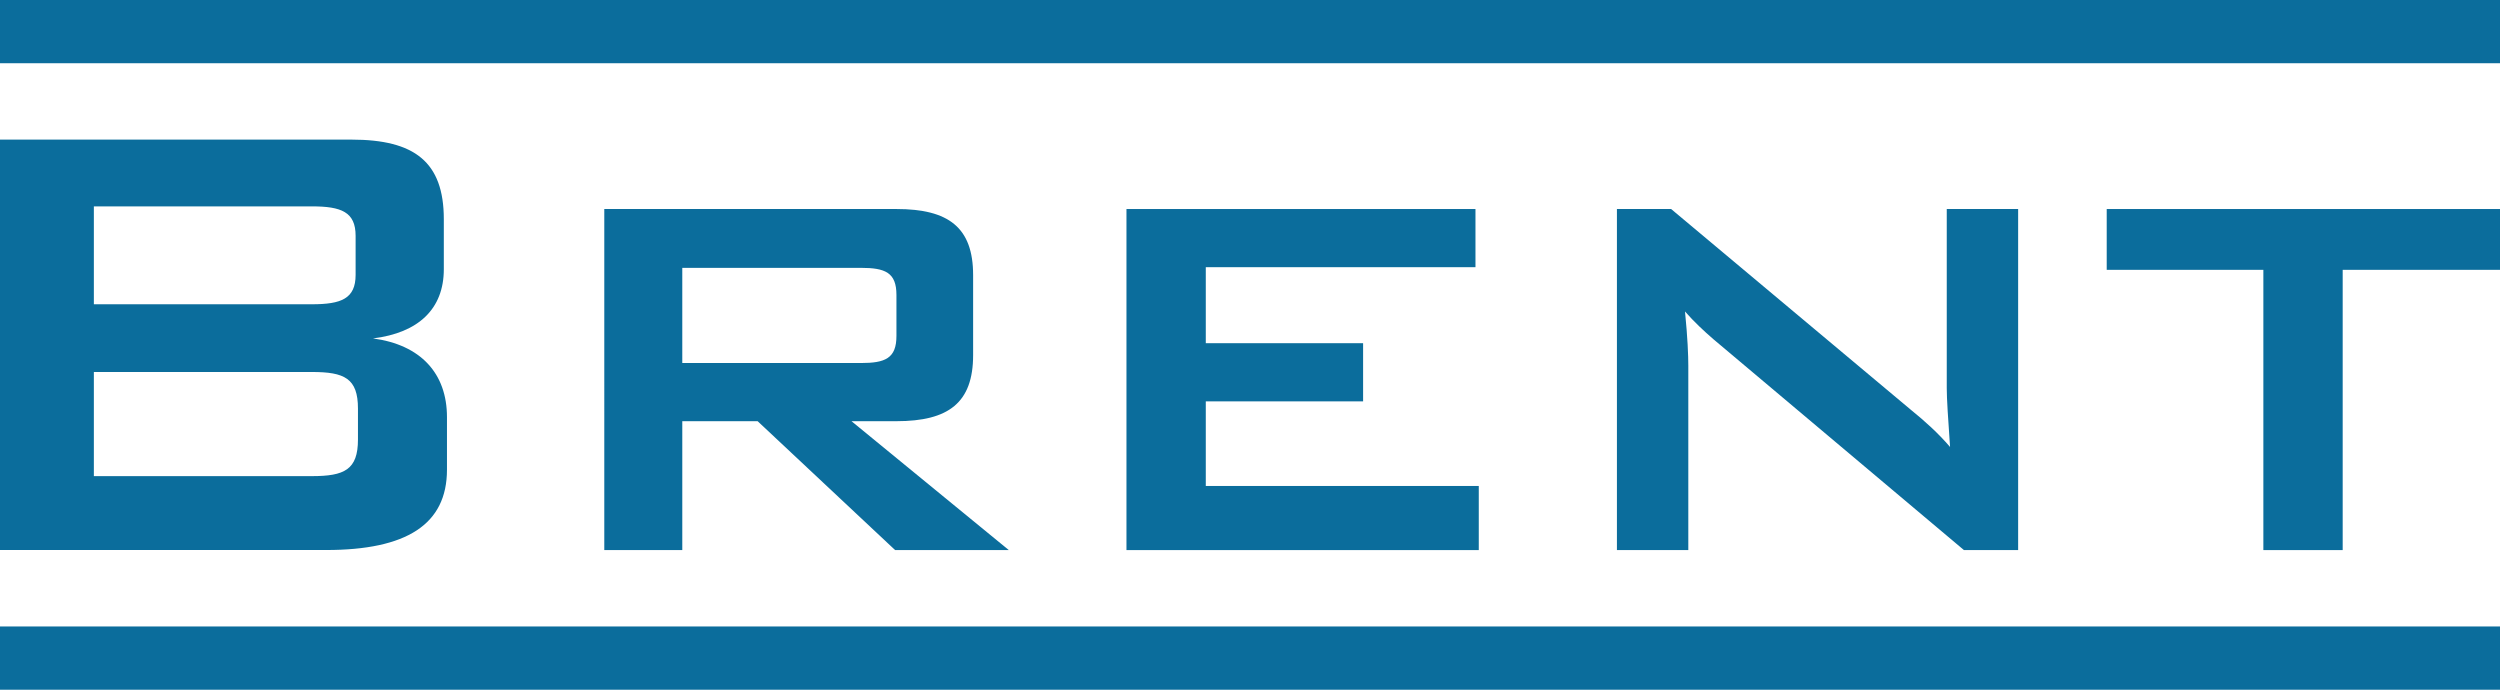
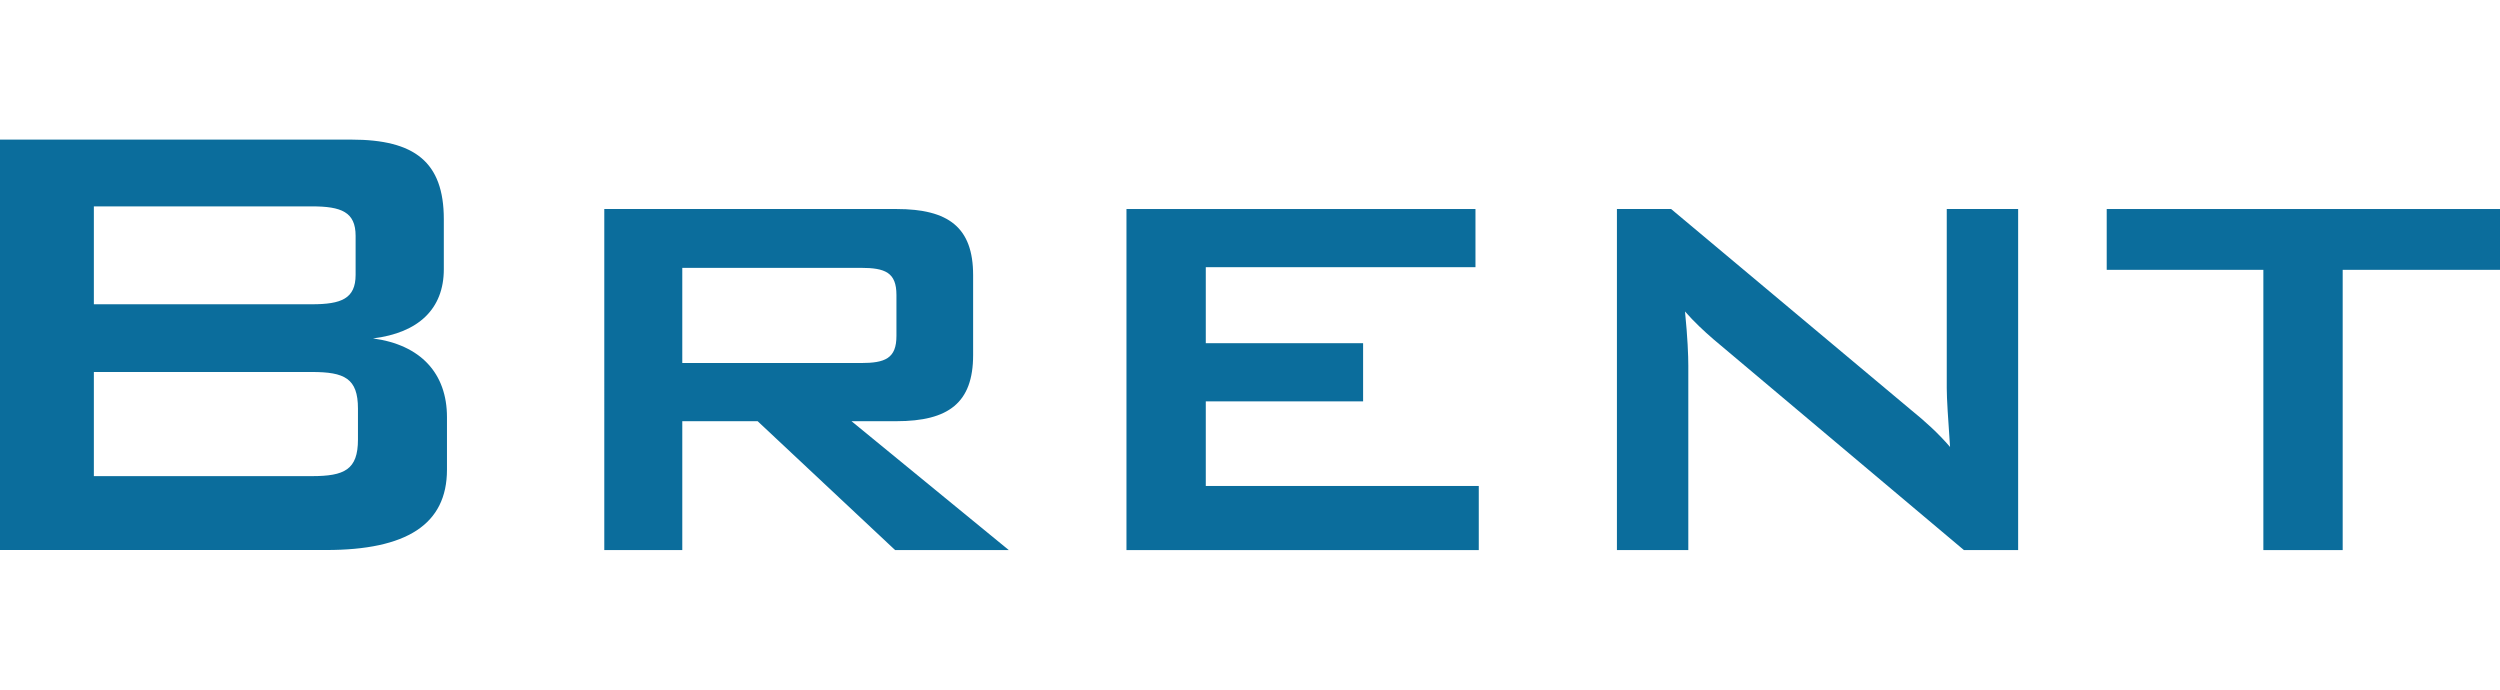
<svg xmlns="http://www.w3.org/2000/svg" id="uuid-f9281cae-bf6e-46c4-9fed-c227521254d2" width="340.4" height="93.91" viewBox="0 0 340.4 93.91">
  <g id="uuid-ef4cb6d9-7a07-4324-b08f-a8834a869c58">
    <path d="M0,19.01h47.87c8.56,0,12.56,3.03,12.56,10.83v6.82c0,5.42-3.47,8.66-9.64,9.42,6.5.87,10.07,4.77,10.07,10.72v7.15c0,7.47-5.52,10.94-16.46,10.94H0V19.01ZM12.78,28.11v13.32h29.68c4.01,0,5.96-.76,5.96-4.01v-5.31c0-3.25-1.95-4.01-5.96-4.01H12.78ZM12.78,50.64v14.19h29.68c4.44,0,6.28-.87,6.28-4.98v-4.22c0-4.12-1.84-4.98-6.28-4.98H12.78Z" fill="#0b6d9c" />
    <path d="M82.28,28.46h39.78c7.11,0,10.44,2.52,10.44,9v10.89c0,6.48-3.33,9-10.44,9h-6.12l21.42,17.55h-15.48l-18.72-17.55h-10.26v17.55h-10.62V28.46ZM92.9,36.47v12.96h24.3c3.33,0,4.86-.63,4.86-3.69v-5.58c0-3.06-1.53-3.69-4.86-3.69h-24.3Z" fill="#0b6d9c" />
    <path d="M153.38,28.46h47.52v7.92h-36.72v10.35h21.42v7.92h-21.42v11.52h37.17v8.73h-47.97V28.46Z" fill="#0b6d9c" />
    <path d="M220.16,28.46h7.38l32.67,27.36c1.89,1.53,3.69,3.15,5.31,5.04-.27-3.87-.45-6.57-.45-8.01v-24.39h9.72v46.44h-7.38l-34.11-28.71c-1.35-1.17-2.61-2.34-3.87-3.78.36,3.6.45,6.03.45,7.38v25.11h-9.72V28.46Z" fill="#0b6d9c" />
    <path d="M318.98,74.9h-10.8v-38.16h-21.33v-8.28h53.55v8.28h-21.42v38.16Z" fill="#0b6d9c" />
-     <rect width="340.4" height="8.61" fill="#0b6d9c" />
-     <rect y="85.3" width="340.4" height="8.61" fill="#0b6d9c" />
  </g>
</svg>